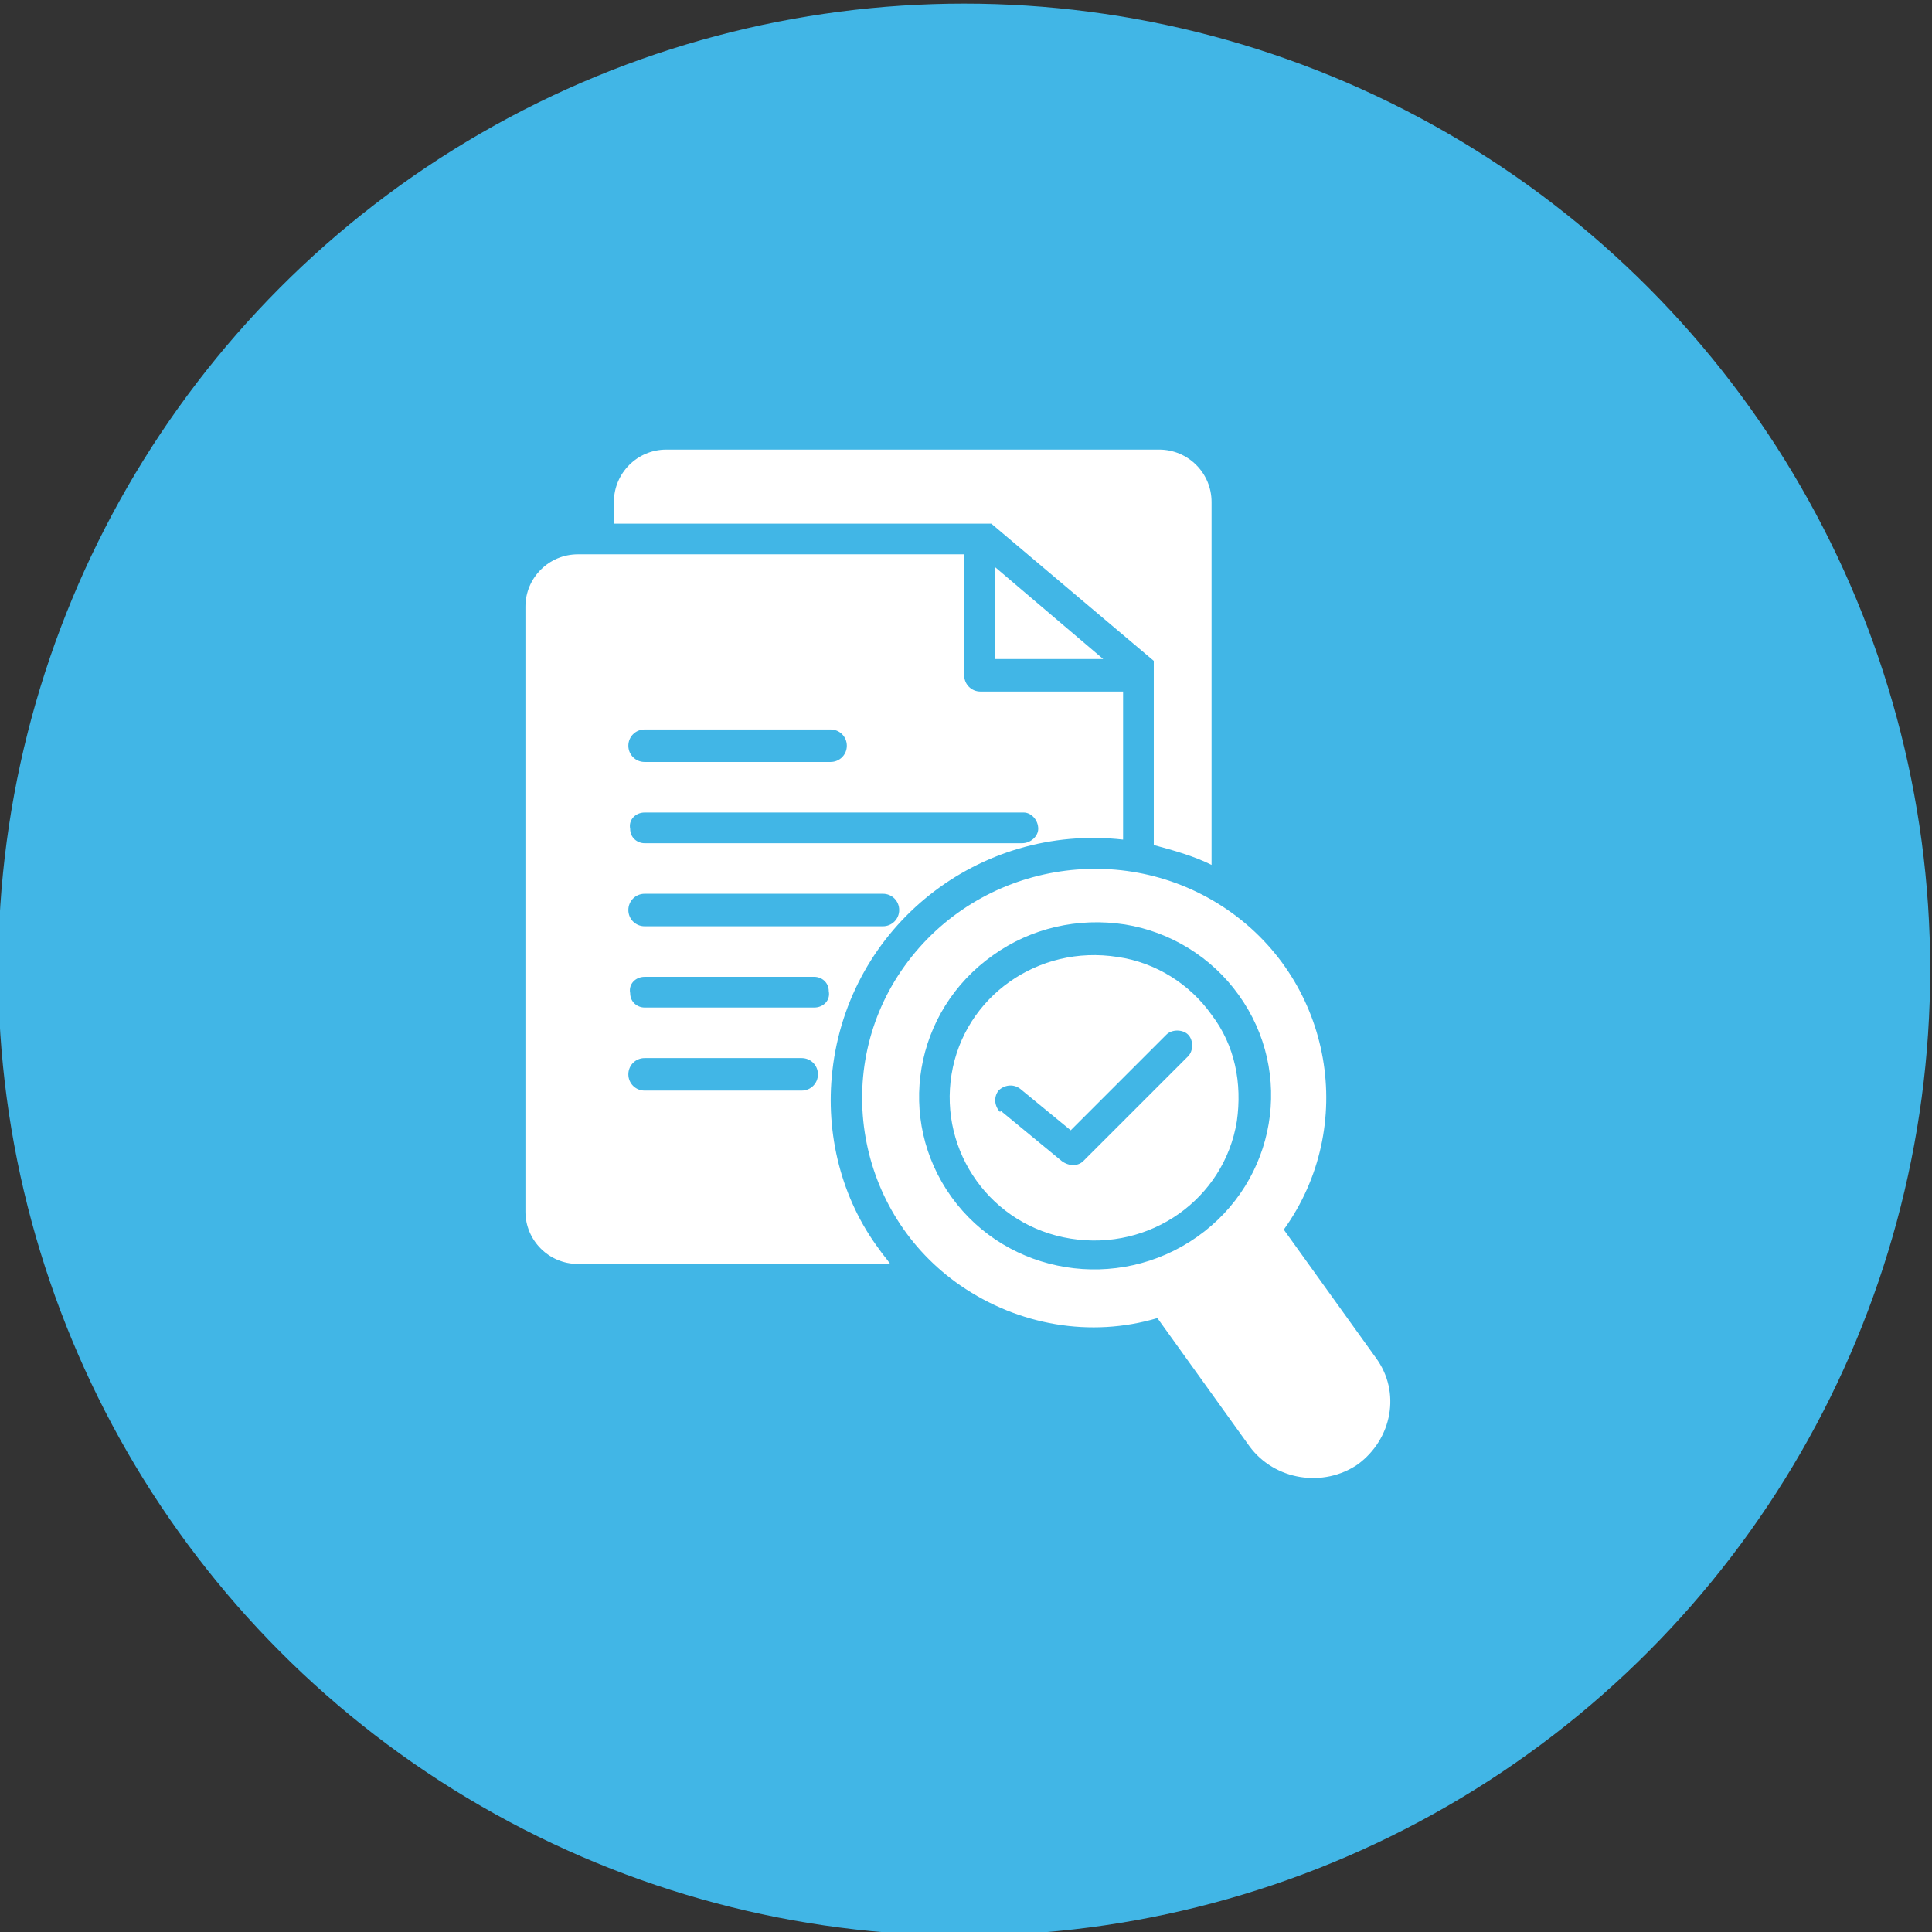
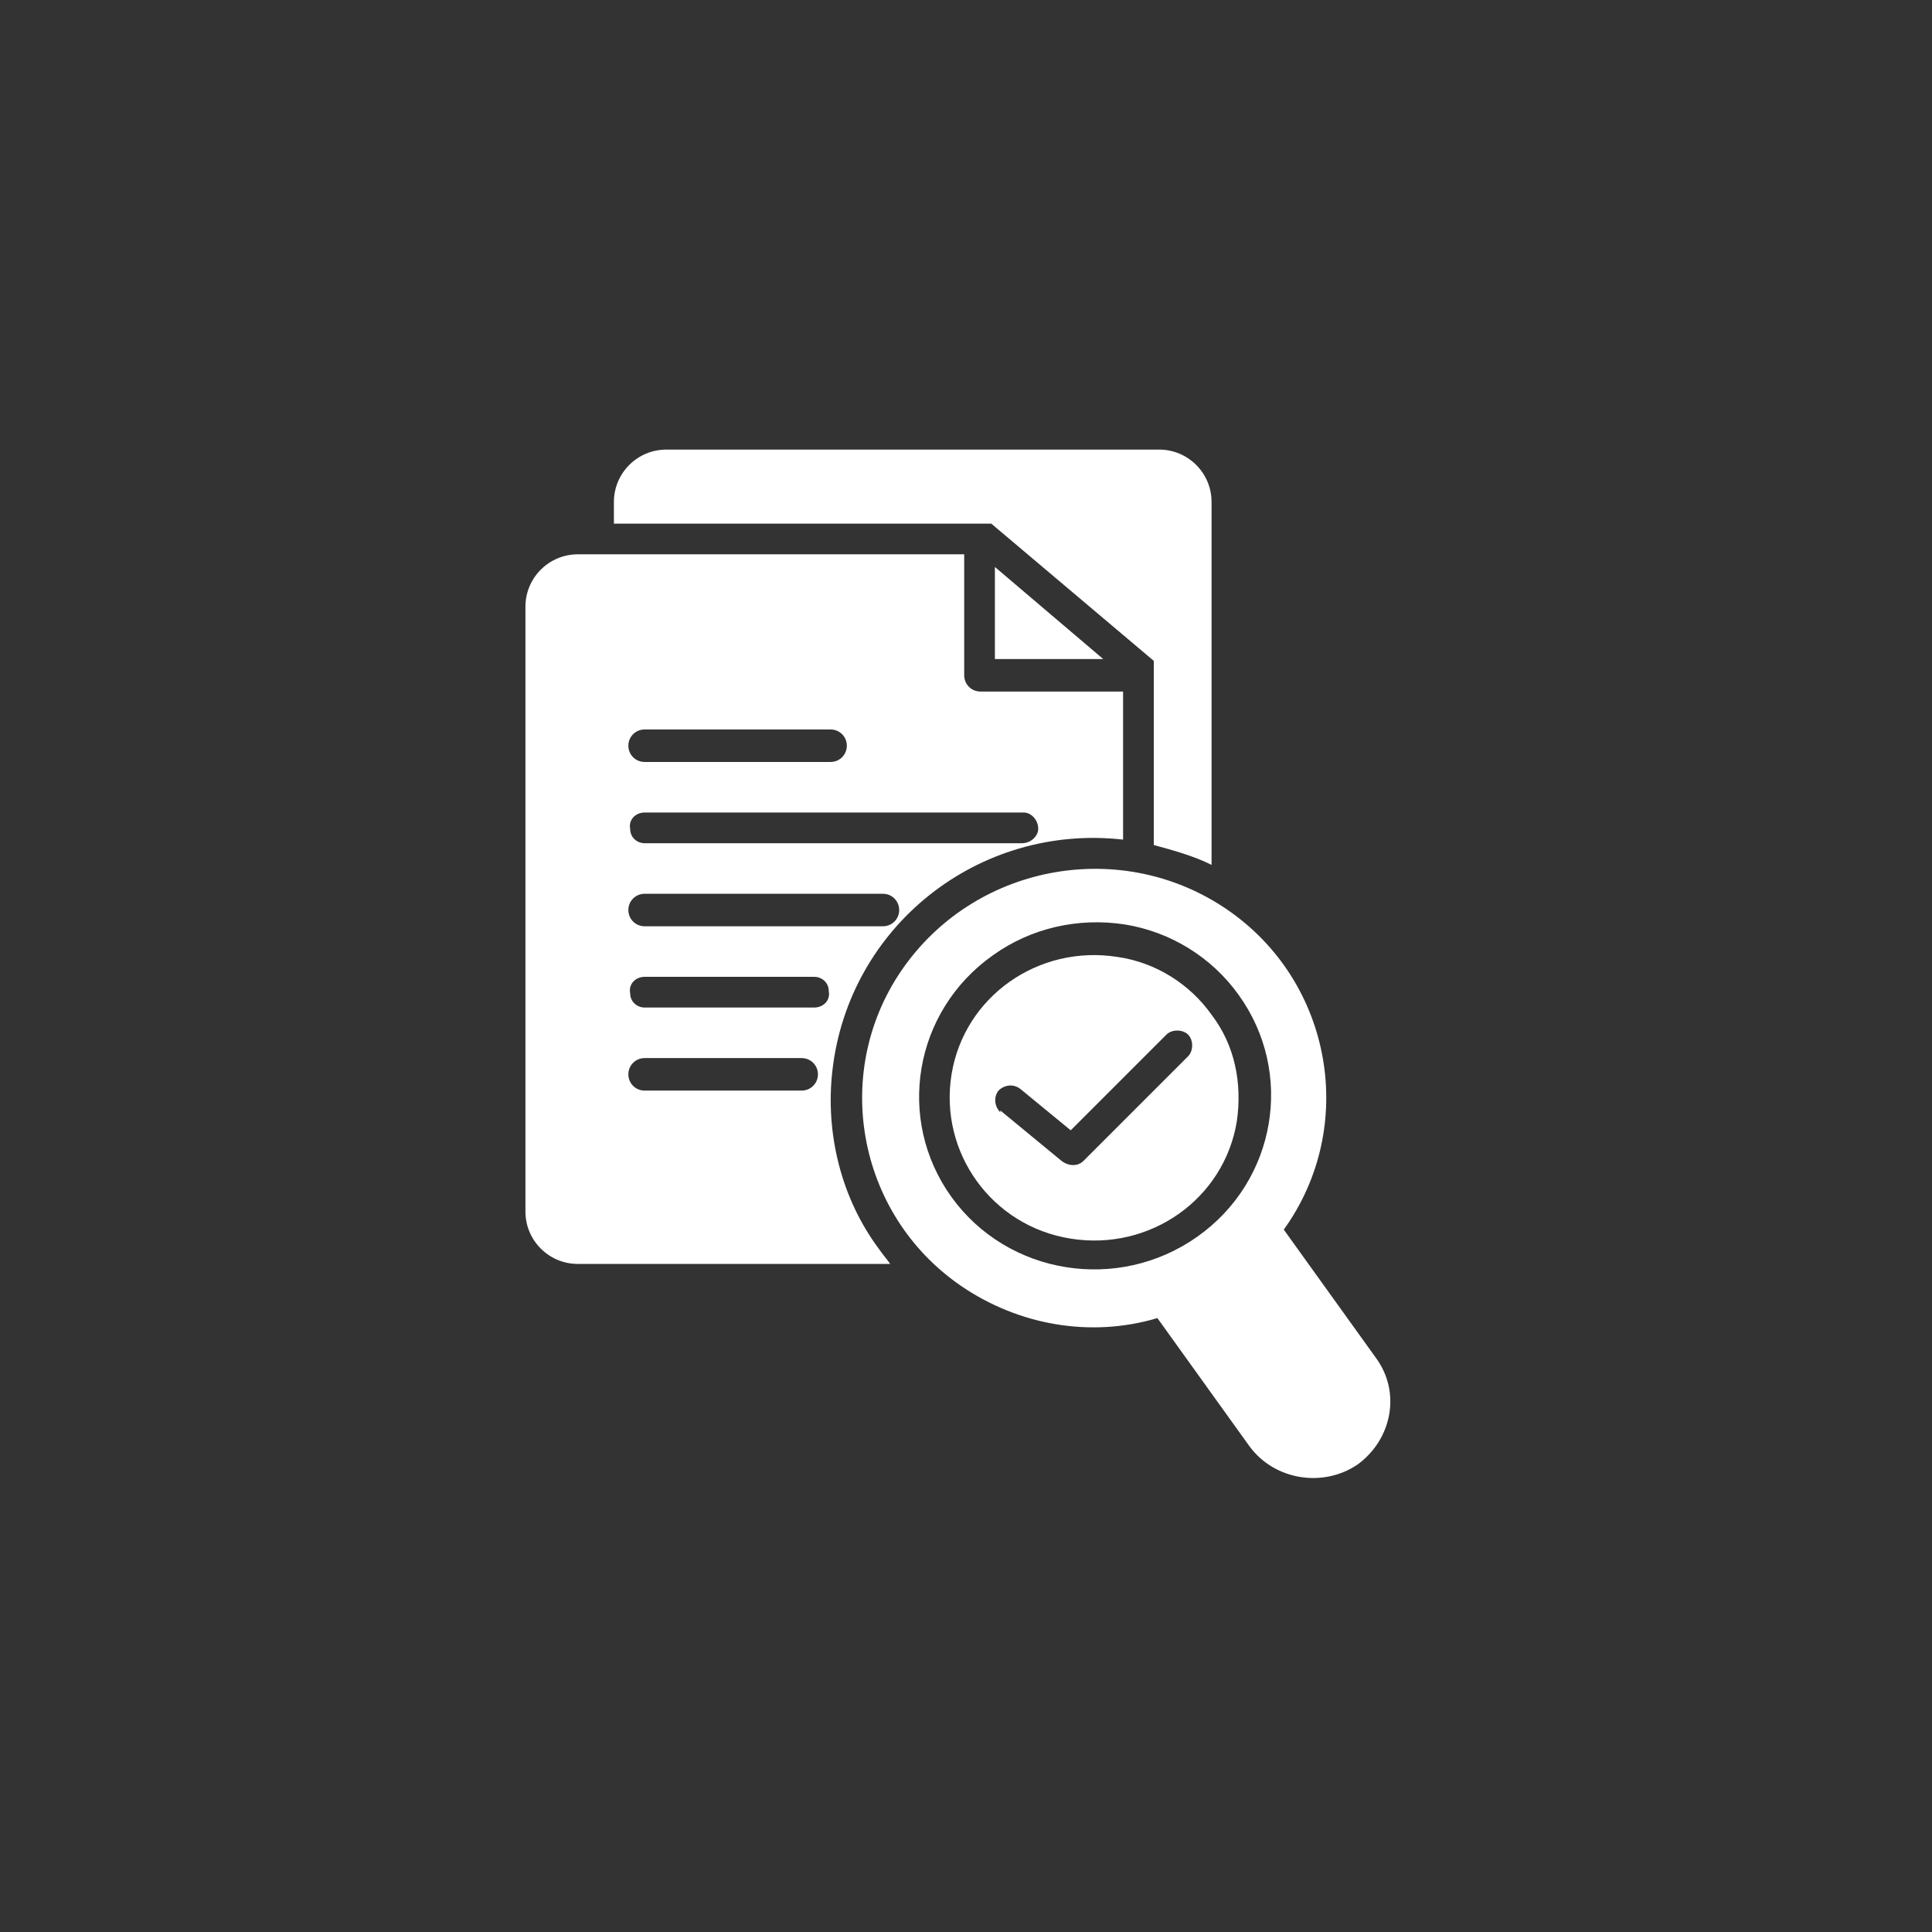
<svg xmlns="http://www.w3.org/2000/svg" version="1.1" viewBox="0 0 107 107">
  <rect x="0" y="0" width="107" height="107" fill="#333333" stroke="none" />
  <defs>
    <style>
      .st0 {
        fill: #fff;
        fill-rule: evenodd;
      }

      .st1 {
        fill: none;
      }

      .st2 {
        fill: #41b6e6;
      }

      .st3 {
        clip-path: url(#clippath);
      }
    </style>
    <clipPath id="clippath">
      <rect class="st1" x="29.1" y="24.9" width="48" height="57" />
    </clipPath>
  </defs>
  <g id="Layer_1">
-     <circle class="st2" cx="53.4" cy="53.7" r="53.5" />
-   </g>
+     </g>
  <g id="Layer_2">
    <g class="st3">
      <path class="st0" d="M32,30.7h21.4v6.7c0,.5.4.9.9.9h7.9v8.2c-8-.9-15.2,4.8-16.1,12.8-.4,3.5.5,7.1,2.6,9.9.2.3.4.5.6.8h-17.3c-1.6,0-2.9-1.3-2.9-2.9v-33.5c0-1.6,1.3-2.9,2.9-2.9h0ZM71.1,68.1c4.1-5.7,2.7-13.7-3.1-17.7-5.8-4-13.8-2.6-17.9,3.1s-2.7,13.7,3.1,17.7c3.2,2.2,7.2,2.9,10.9,1.8l5.1,7.1c1.4,1.9,4.1,2.3,6,1,1.9-1.4,2.4-4,1-5.9l-5.1-7.1h0ZM55.4,61.5l3.4,2.8c.4.3.9.3,1.2,0l5.8-5.8c.3-.3.3-.9,0-1.2-.3-.3-.9-.3-1.2,0l-5.3,5.3-2.8-2.3c-.4-.3-.9-.2-1.2.1-.3.4-.2.9.1,1.2h0ZM55,52.9c-4.4,3.1-5.4,9.1-2.3,13.4,3.1,4.3,9.2,5.3,13.6,2.2,4.4-3.1,5.4-9.1,2.3-13.4-1.5-2.1-3.8-3.5-6.3-3.9-2.6-.4-5.2.2-7.3,1.7h0ZM61.9,53c-4.4-.7-8.5,2.2-9.2,6.5-.7,4.3,2.2,8.4,6.6,9.1,4.4.7,8.5-2.2,9.2-6.5.3-2.1-.1-4.2-1.4-5.9-1.2-1.7-3.1-2.9-5.2-3.2h0ZM35.7,60.4h8.7c.5,0,.9-.4.9-.9s-.4-.9-.9-.9h-8.7c-.5,0-.9.4-.9.9s.4.9.9.9ZM35.7,55.8h9.4c.5,0,.9-.4.8-.9,0-.5-.4-.8-.8-.8h-9.4c-.5,0-.9.4-.8.9,0,.5.4.8.8.8ZM35.7,51.3h13.2c.5,0,.9-.4.9-.9s-.4-.9-.9-.9h-13.2c-.5,0-.9.4-.9.9s.4.9.9.9ZM35.7,46.7h20.9c.5,0,.9-.4.9-.8,0-.5-.4-.9-.8-.9h-21c-.5,0-.9.4-.8.9,0,.5.4.8.8.8ZM35.7,42.2h10.3c.5,0,.9-.4.9-.9s-.4-.9-.9-.9h-10.3c-.5,0-.9.4-.9.9s.4.9.9.9ZM55.1,31.4v5.1h6l-6-5.1ZM36.9,24.9c-1.6,0-2.9,1.3-2.9,2.9v1.2h20.9l9,7.6v10.2c1.1.3,2.2.6,3.2,1.1v-20.1c0-1.6-1.3-2.9-2.9-2.9h-27.3Z" />
    </g>
  </g>
</svg>